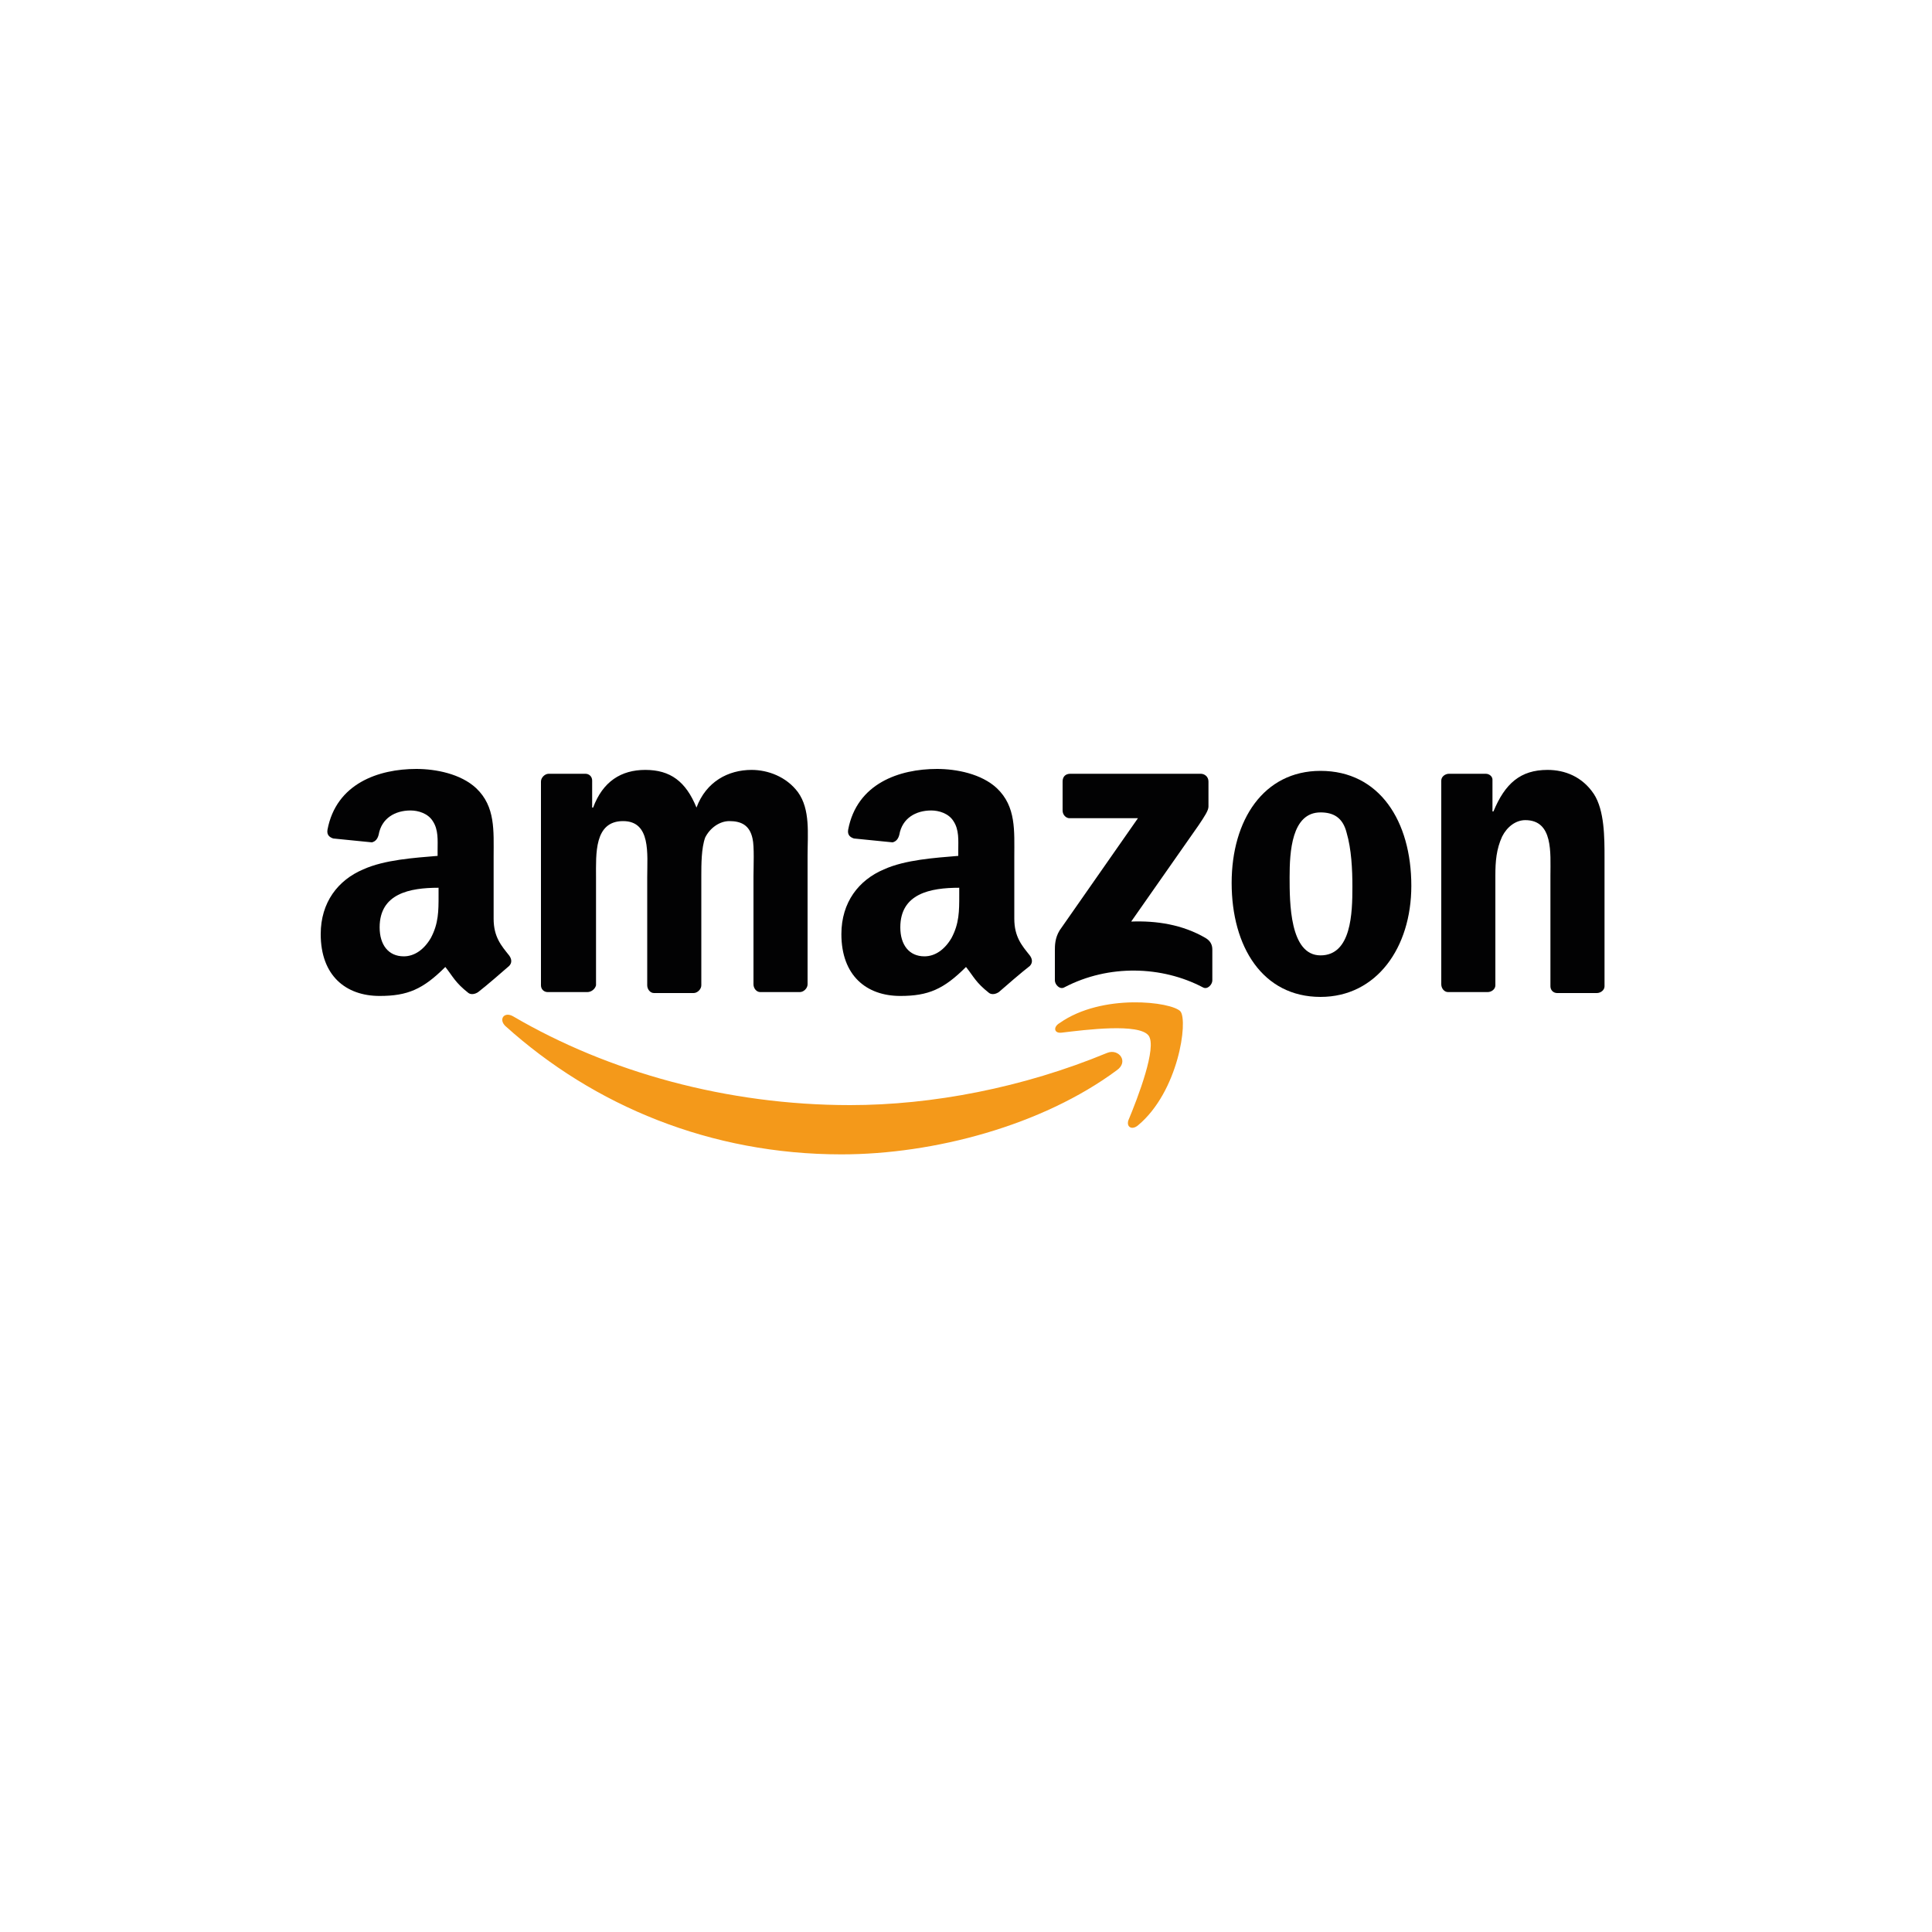
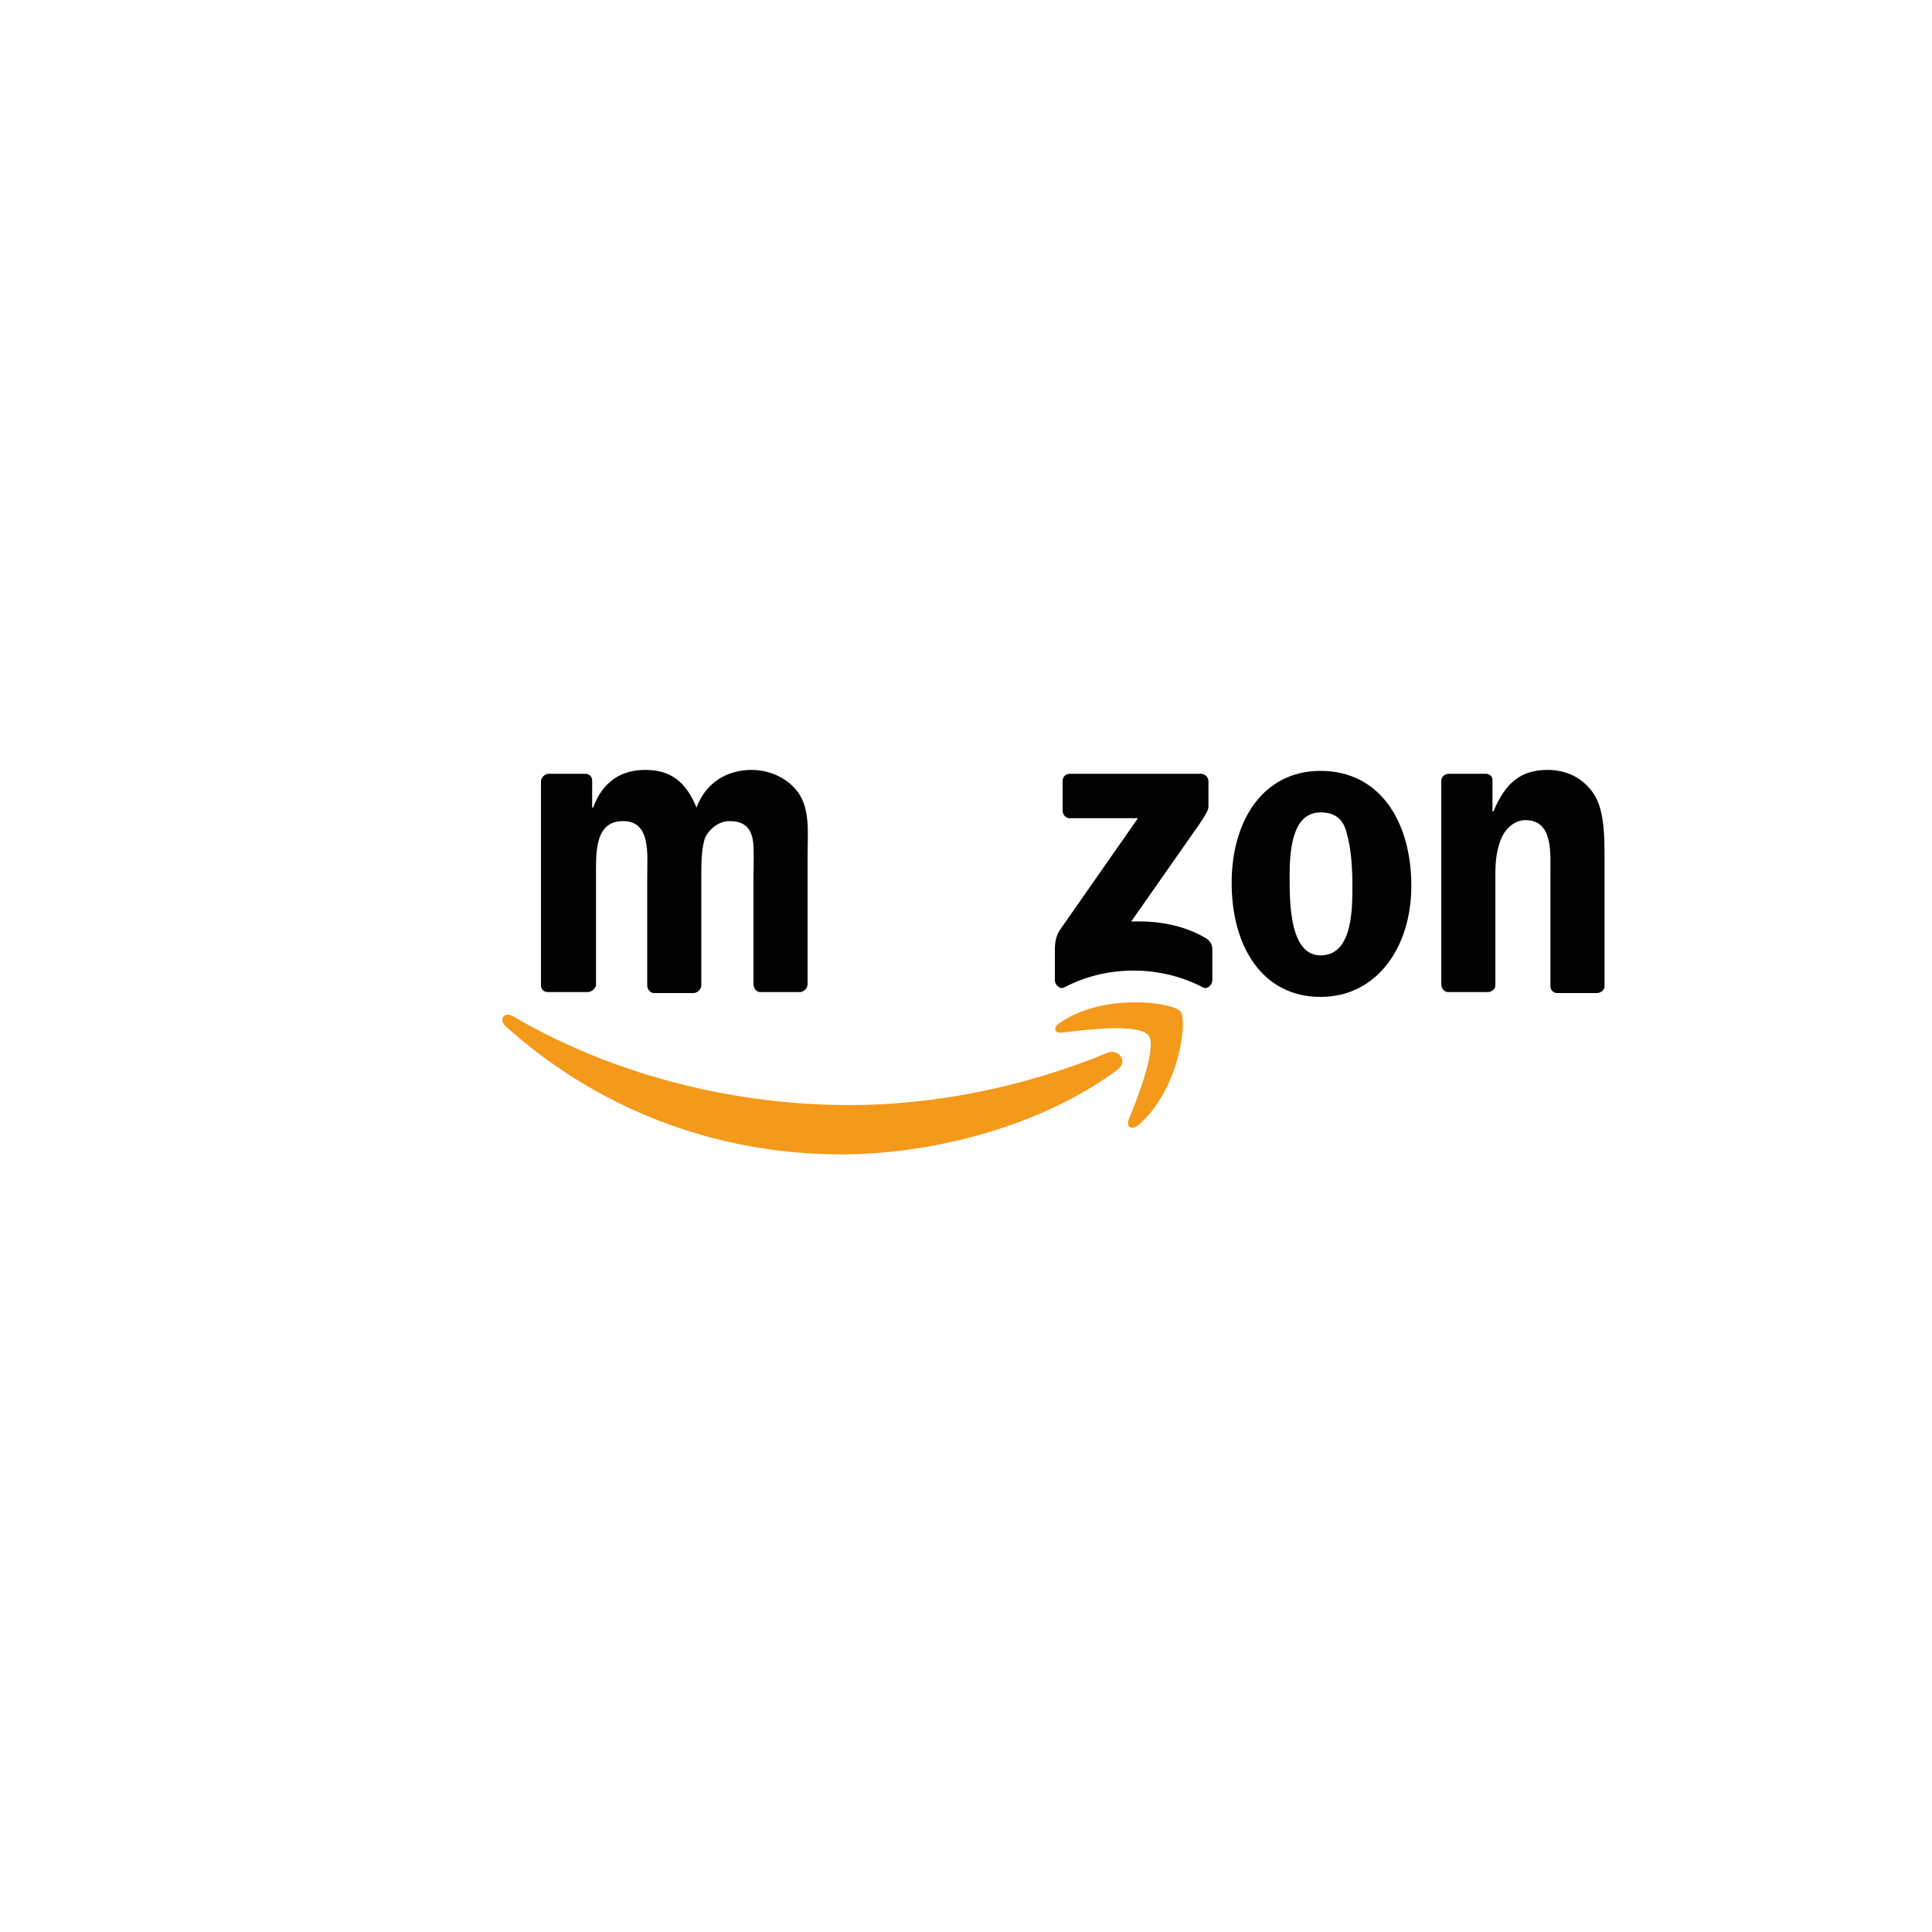
<svg xmlns="http://www.w3.org/2000/svg" version="1.1" id="Layer_1" x="0px" y="0px" viewBox="0 0 200 200" style="enable-background:new 0 0 200 200;" xml:space="preserve">
  <style type="text/css">
	.st0{fill-rule:evenodd;clip-rule:evenodd;fill:#F4991A;}
	.st1{fill-rule:evenodd;clip-rule:evenodd;fill:#020203;}
</style>
  <g>
    <g>
      <path class="st0" d="M115.6,110.8c-7.7,5.7-18.9,8.7-28.5,8.7c-13.5,0-25.6-5-34.8-13.3c-0.7-0.7-0.1-1.5,0.8-1    c9.9,5.8,22.2,9.2,34.9,9.2c8.5,0,17.9-1.8,26.6-5.4C115.8,108.5,116.9,109.9,115.6,110.8z" />
      <path class="st0" d="M118.9,107.2c-1-1.3-6.5-0.6-9-0.3c-0.8,0.1-0.9-0.6-0.2-1c4.4-3.1,11.6-2.2,12.5-1.2c0.8,1-0.2,8.3-4.4,11.8    c-0.6,0.5-1.2,0.2-1-0.5C117.8,113.6,119.8,108.4,118.9,107.2z" />
    </g>
    <g>
      <path class="st1" d="M110,83.9v-3c0-0.5,0.3-0.8,0.8-0.8l13.5,0c0.4,0,0.8,0.3,0.8,0.8l0,2.6c0,0.4-0.4,1-1,1.9l-7,10    c2.6-0.1,5.3,0.3,7.7,1.7c0.5,0.3,0.7,0.7,0.7,1.2v3.2c0,0.4-0.5,1-1,0.7c-4.2-2.2-9.7-2.4-14.3,0c-0.5,0.3-1-0.3-1-0.7v-3.1    c0-0.5,0-1.3,0.5-2.1l8.1-11.6l-7.1,0C110.4,84.7,110,84.4,110,83.9z" />
      <path class="st1" d="M60.8,102.7h-4.1c-0.4,0-0.7-0.3-0.7-0.7l0-21.1c0-0.4,0.4-0.8,0.8-0.8l3.8,0c0.4,0,0.7,0.3,0.7,0.7v2.8h0.1    c1-2.7,2.9-3.9,5.4-3.9c2.6,0,4.2,1.2,5.3,3.9c1-2.7,3.3-3.9,5.7-3.9c1.7,0,3.6,0.7,4.8,2.3c1.3,1.8,1,4.3,1,6.6l0,13.3    c0,0.4-0.4,0.8-0.8,0.8h-4.1c-0.4,0-0.7-0.4-0.7-0.8l0-11.2c0-0.9,0.1-3.1-0.1-3.9c-0.3-1.4-1.2-1.8-2.4-1.8c-1,0-2,0.7-2.5,1.7    c-0.4,1.1-0.4,2.8-0.4,4V102c0,0.4-0.4,0.8-0.8,0.8h-4.1c-0.4,0-0.7-0.4-0.7-0.8l0-11.2c0-2.4,0.4-5.8-2.5-5.8    c-3,0-2.8,3.4-2.8,5.8l0,11.2C61.6,102.4,61.2,102.7,60.8,102.7z" />
      <path class="st1" d="M136.7,79.8c6.1,0,9.4,5.2,9.4,11.9c0,6.4-3.6,11.5-9.4,11.5c-6,0-9.2-5.2-9.2-11.8    C127.5,84.9,130.8,79.8,136.7,79.8z M136.7,84.1c-3,0-3.2,4.1-3.2,6.7c0,2.6,0,8.1,3.2,8.1c3.2,0,3.3-4.4,3.3-7.1    c0-1.8-0.1-3.9-0.6-5.6C139,84.6,138,84.1,136.7,84.1z" />
      <path class="st1" d="M154,102.7h-4.1c-0.4,0-0.7-0.4-0.7-0.8l0-21.1c0-0.4,0.4-0.7,0.8-0.7l3.8,0c0.4,0,0.7,0.3,0.7,0.6V84h0.1    c1.2-2.9,2.8-4.3,5.6-4.3c1.8,0,3.6,0.7,4.8,2.5c1.1,1.7,1.1,4.5,1.1,6.6v13.3c0,0.4-0.4,0.7-0.8,0.7h-4.1c-0.4,0-0.7-0.3-0.7-0.7    V90.6c0-2.3,0.3-5.7-2.6-5.7c-1,0-1.9,0.7-2.4,1.7c-0.6,1.3-0.7,2.6-0.7,4V102C154.8,102.4,154.4,102.7,154,102.7z" />
-       <path class="st1" d="M99.3,92.7c0,1.6,0,2.9-0.8,4.4c-0.7,1.2-1.7,1.9-2.8,1.9c-1.6,0-2.5-1.2-2.5-3c0-3.5,3.1-4.1,6.1-4.1V92.7z     M103.4,102.7c-0.3,0.2-0.7,0.3-1,0.1c-1.4-1.1-1.6-1.7-2.4-2.7c-2.3,2.3-3.9,3-6.8,3c-3.5,0-6.1-2.1-6.1-6.4    c0-3.3,1.8-5.6,4.4-6.7c2.2-1,5.3-1.2,7.7-1.4V88c0-1,0.1-2.1-0.5-3c-0.5-0.8-1.5-1.1-2.3-1.1c-1.6,0-3,0.8-3.3,2.5    c-0.1,0.4-0.3,0.7-0.7,0.8l-4-0.4c-0.3-0.1-0.7-0.3-0.6-0.9c0.9-4.8,5.3-6.3,9.2-6.3c2,0,4.6,0.5,6.2,2c2,1.9,1.8,4.4,1.8,7.1v6.4    c0,1.9,0.8,2.8,1.6,3.8c0.3,0.4,0.3,0.8,0,1.1C105.7,100.7,104.2,102,103.4,102.7L103.4,102.7z" />
-       <path class="st1" d="M45.4,92.7c0,1.6,0,2.9-0.8,4.4c-0.7,1.2-1.7,1.9-2.8,1.9c-1.6,0-2.5-1.2-2.5-3c0-3.5,3.1-4.1,6.1-4.1V92.7z     M49.5,102.7c-0.3,0.2-0.7,0.3-1,0.1c-1.4-1.1-1.6-1.7-2.4-2.7c-2.3,2.3-3.9,3-6.8,3c-3.5,0-6.1-2.1-6.1-6.4    c0-3.3,1.8-5.6,4.4-6.7c2.2-1,5.3-1.2,7.7-1.4V88c0-1,0.1-2.1-0.5-3c-0.5-0.8-1.5-1.1-2.3-1.1c-1.6,0-3,0.8-3.3,2.5    c-0.1,0.4-0.3,0.7-0.7,0.8l-4-0.4c-0.3-0.1-0.7-0.3-0.6-0.9c0.9-4.8,5.3-6.3,9.2-6.3c2,0,4.6,0.5,6.2,2c2,1.9,1.8,4.4,1.8,7.1v6.4    c0,1.9,0.8,2.8,1.6,3.8c0.3,0.4,0.3,0.8,0,1.1C51.9,100.7,50.4,102,49.5,102.7L49.5,102.7z" />
    </g>
  </g>
</svg>